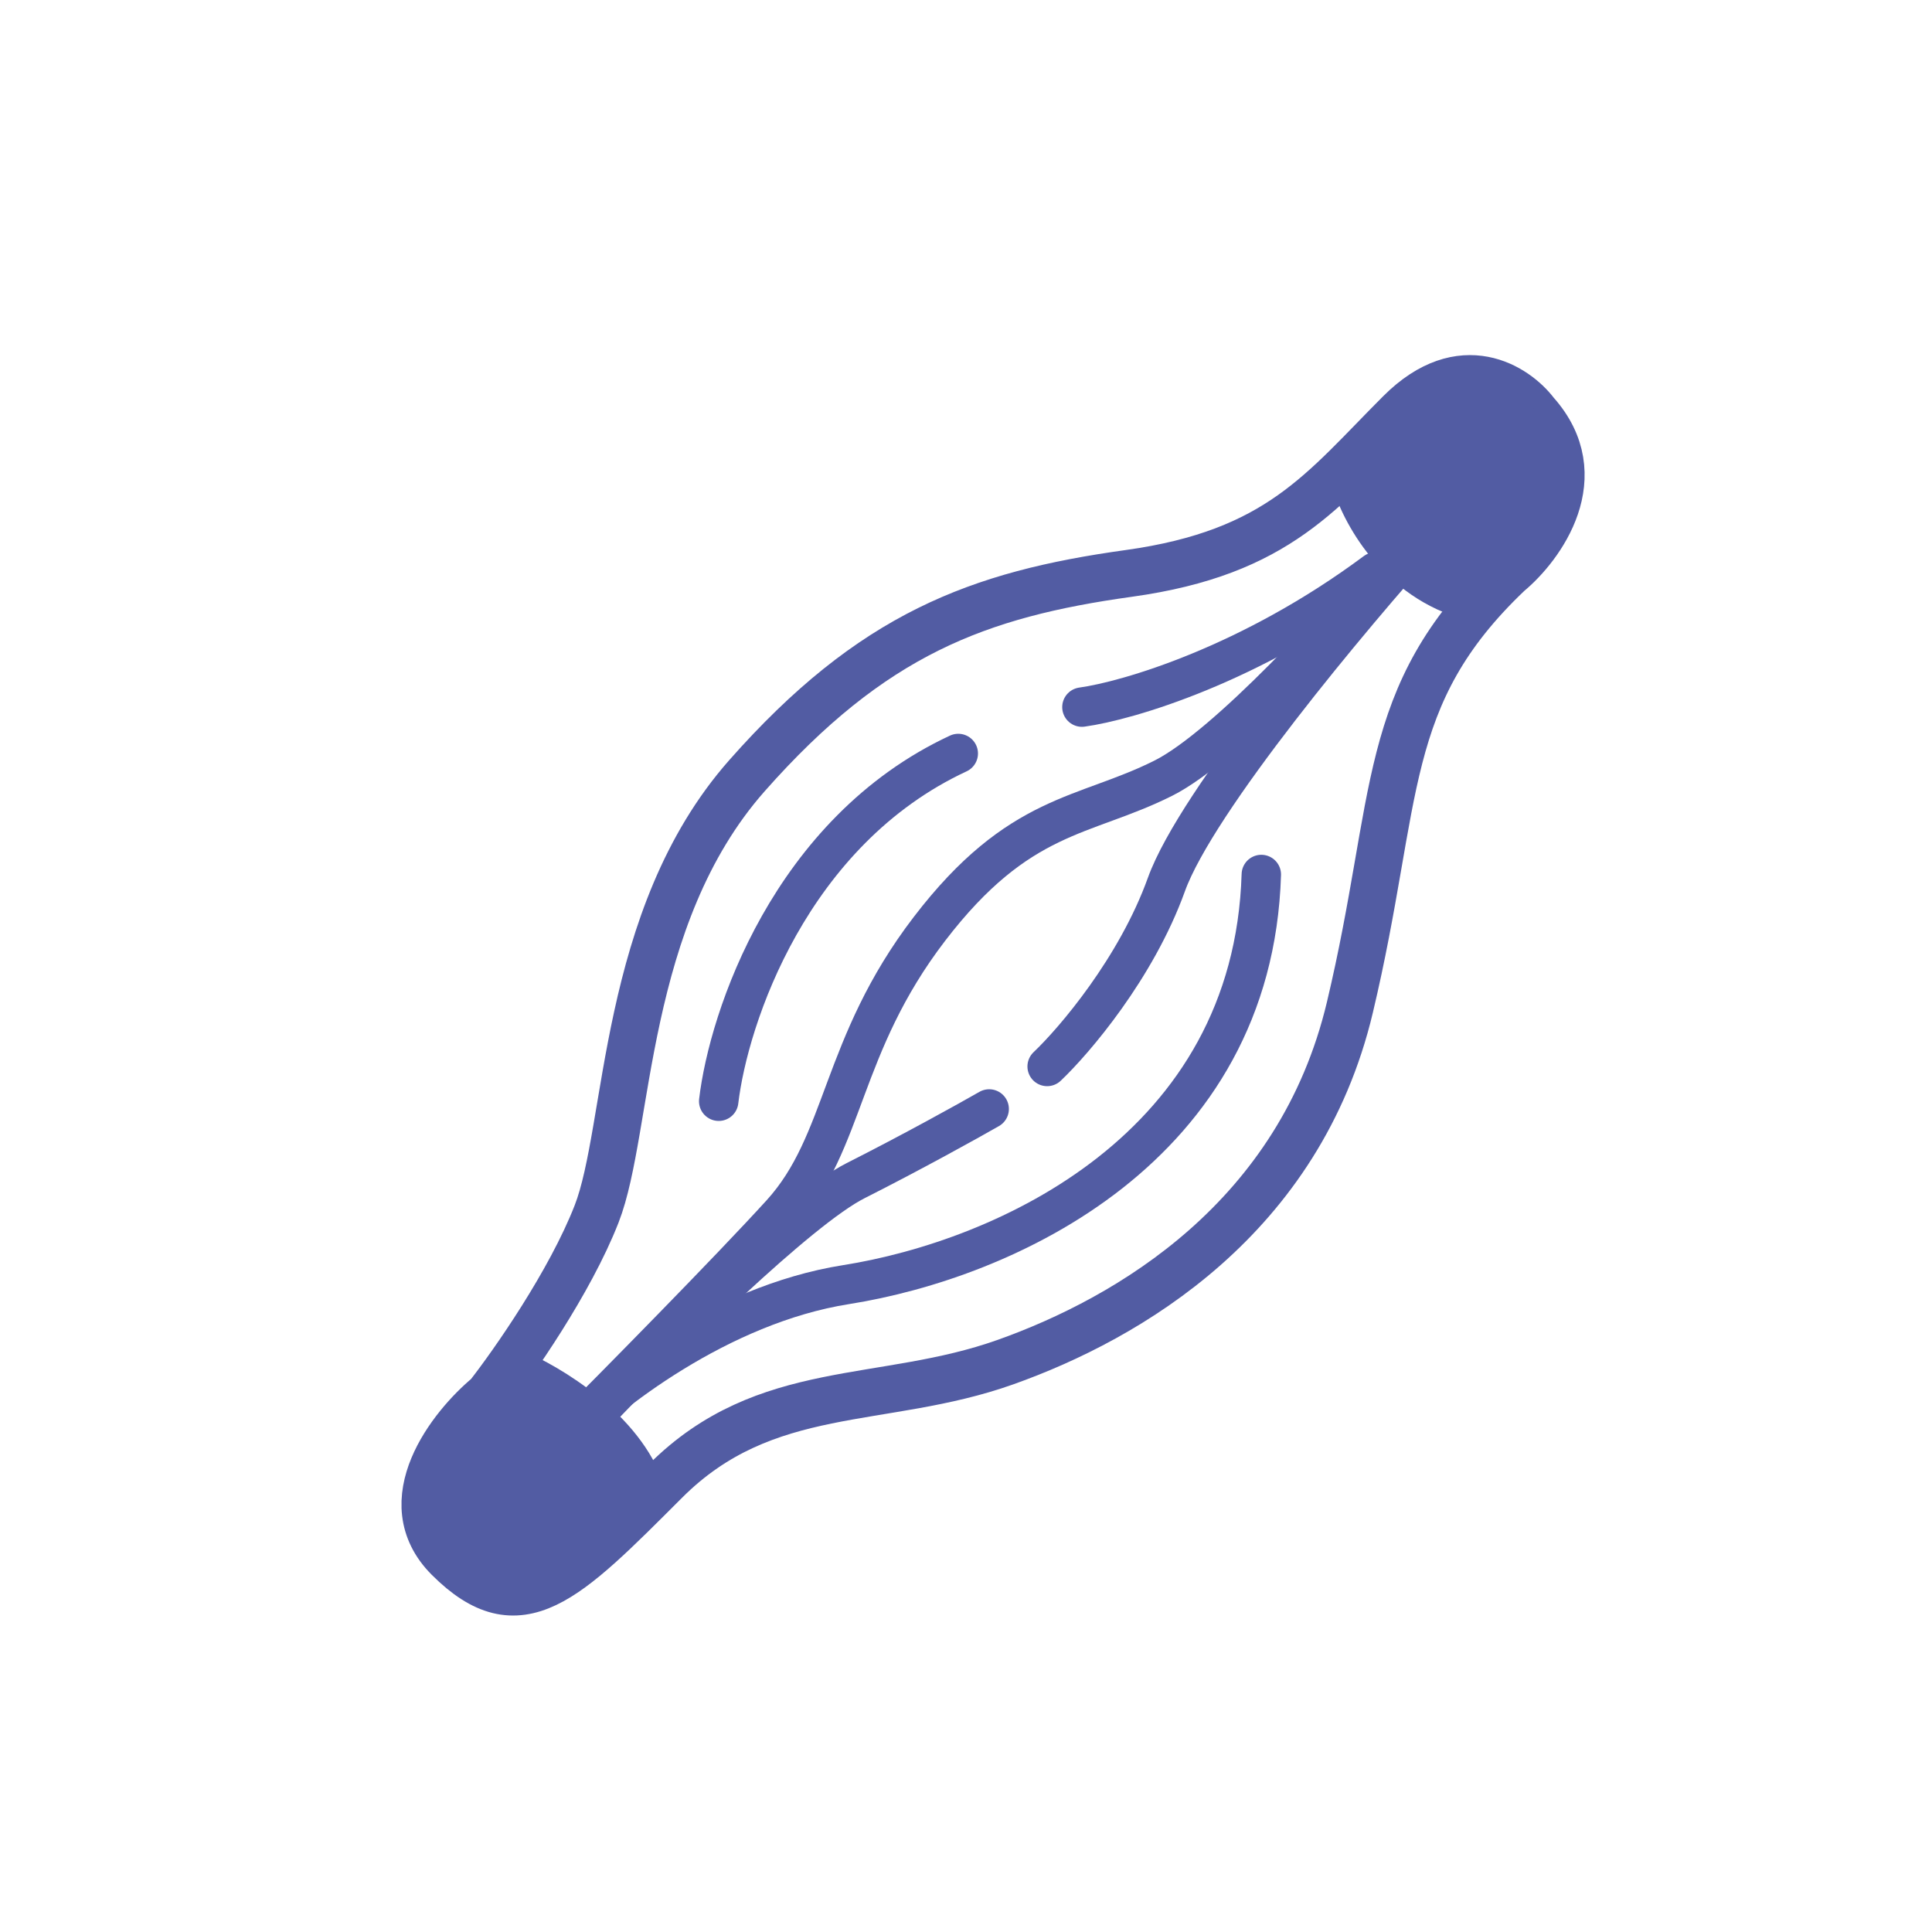
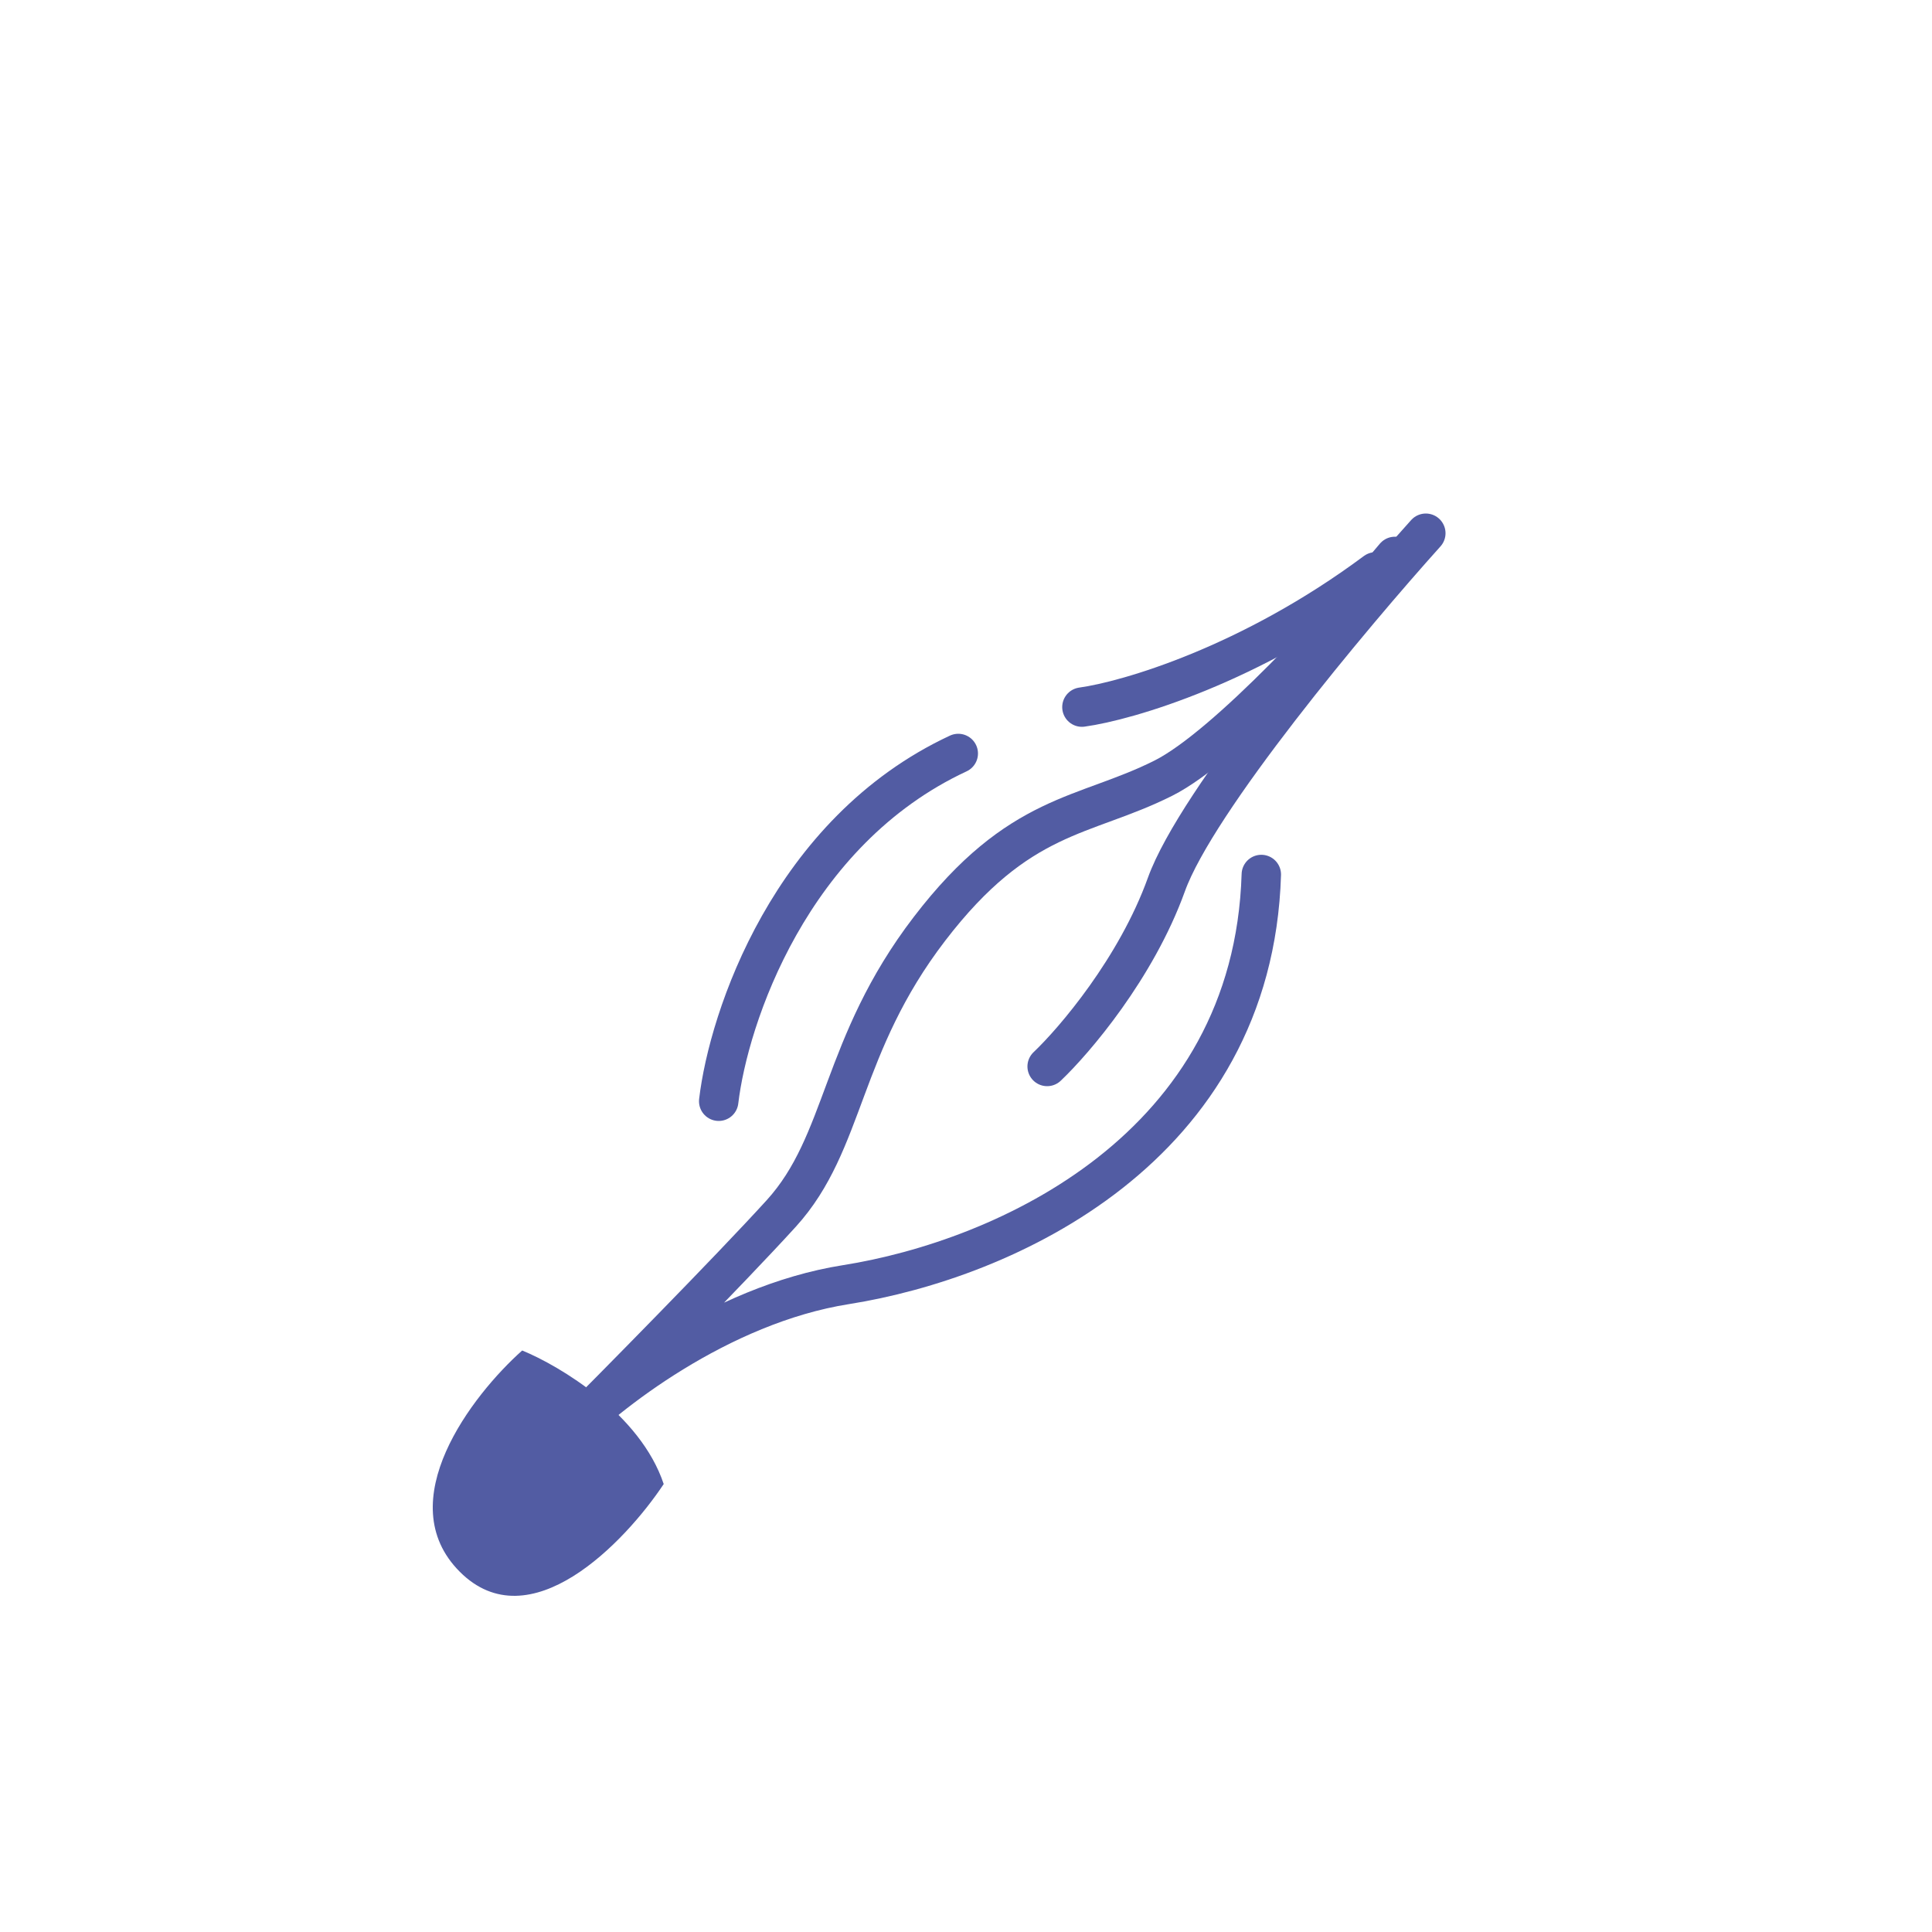
<svg xmlns="http://www.w3.org/2000/svg" width="500" height="500" viewBox="0 0 500 500" fill="none">
-   <rect width="500" height="500" fill="white" />
-   <path d="M362.308 106.825C378.292 90.842 392.368 100.165 397.408 106.825C412.096 123.239 398.848 141.382 390.388 148.401C356.908 180.258 362.308 206.176 349.348 260.711C336.387 315.247 292.107 341.164 260.247 352.503C228.386 363.842 198.146 357.363 172.226 383.281C146.305 409.199 134.425 421.617 116.065 403.259C101.377 388.572 116.785 369.062 126.325 361.143C132.805 352.863 147.493 331.877 154.405 314.167C163.046 292.029 160.886 237.493 193.286 200.777C225.686 164.06 253.227 153.801 292.107 148.401C330.987 143.002 342.327 126.803 362.308 106.825Z" stroke="#525CA3" stroke-width="12.2" stroke-linejoin="round" />
  <path d="M361 144C347.855 159.705 317.46 193.174 301.038 201.406C280.51 211.696 263.764 210.071 240.535 240.399C217.307 270.727 218.927 295.639 202.181 314.052C188.784 328.783 159.145 358.822 146 372C156.624 360.988 186.083 337.665 218.927 332.466C259.982 325.967 324.266 297.264 326.427 226.318" stroke="#525CA3" stroke-width="10.2" stroke-linecap="round" stroke-linejoin="round" />
  <path d="M186 285C188.538 263.443 204.491 215.263 248 195" stroke="#525CA3" stroke-width="10.2" stroke-linecap="round" stroke-linejoin="round" />
-   <path d="M379.681 160.467C357.704 154.85 347.183 134.722 344.669 125.36C346.106 123.919 351.241 118.338 360.29 107.536C371.601 94.033 386.683 92.953 398.533 107.536C410.383 122.119 400.688 138.322 390.992 146.964C383.236 153.878 380.219 158.847 379.681 160.467Z" fill="#525CA3" />
  <path d="M171.767 384.073C165.734 365.926 144.835 353.467 135.14 349.506C122.212 361.029 100.882 388.61 118.98 406.758C137.079 424.906 161.712 399.197 171.767 384.073Z" fill="#525CA3" />
  <path d="M280 183C291.858 181.359 323.66 172.062 356 148" stroke="#525CA3" stroke-width="10.2" stroke-linecap="round" stroke-linejoin="round" />
  <path d="M271 276C278.039 269.325 294.065 250.565 301.862 228.918C309.659 207.271 349.869 159.286 369 138" stroke="#525CA3" stroke-width="10.2" stroke-linecap="round" stroke-linejoin="round" />
-   <path d="M256 287C250.595 290.095 236.108 298.14 221.405 305.567C206.703 312.994 171.676 347.617 156 364" stroke="#525CA3" stroke-width="10.2" stroke-linecap="round" stroke-linejoin="round" />
</svg>